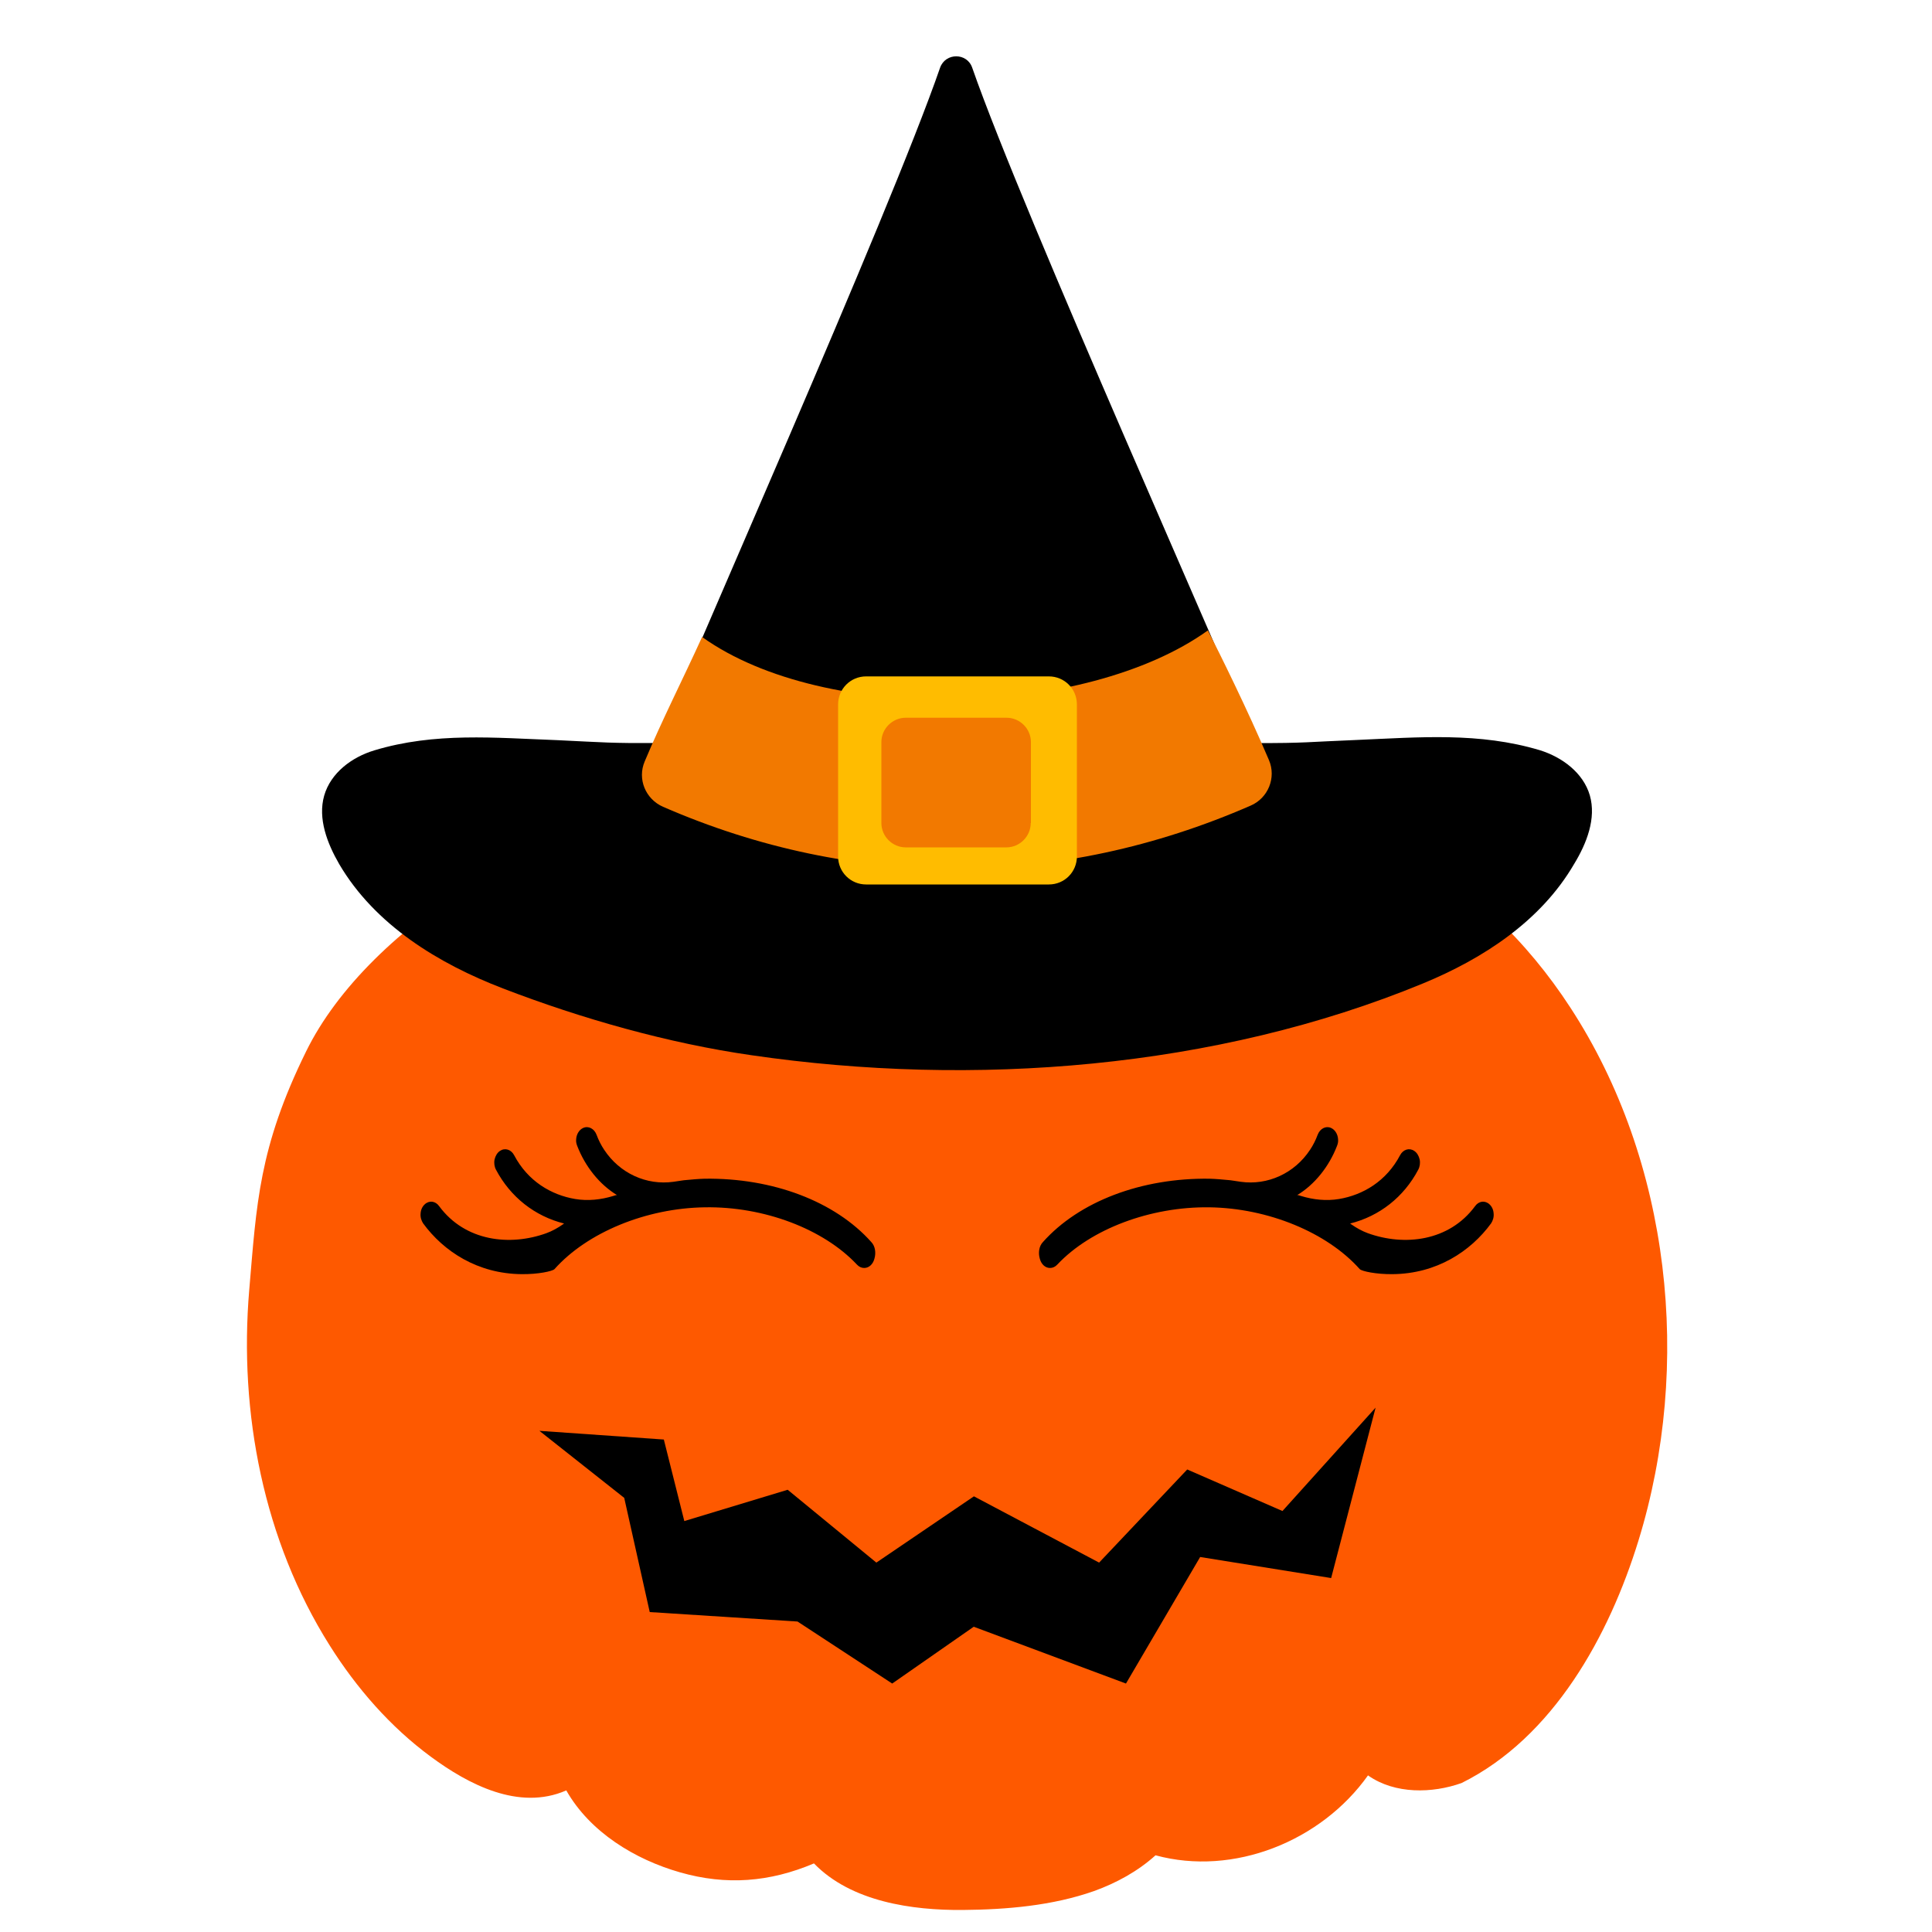
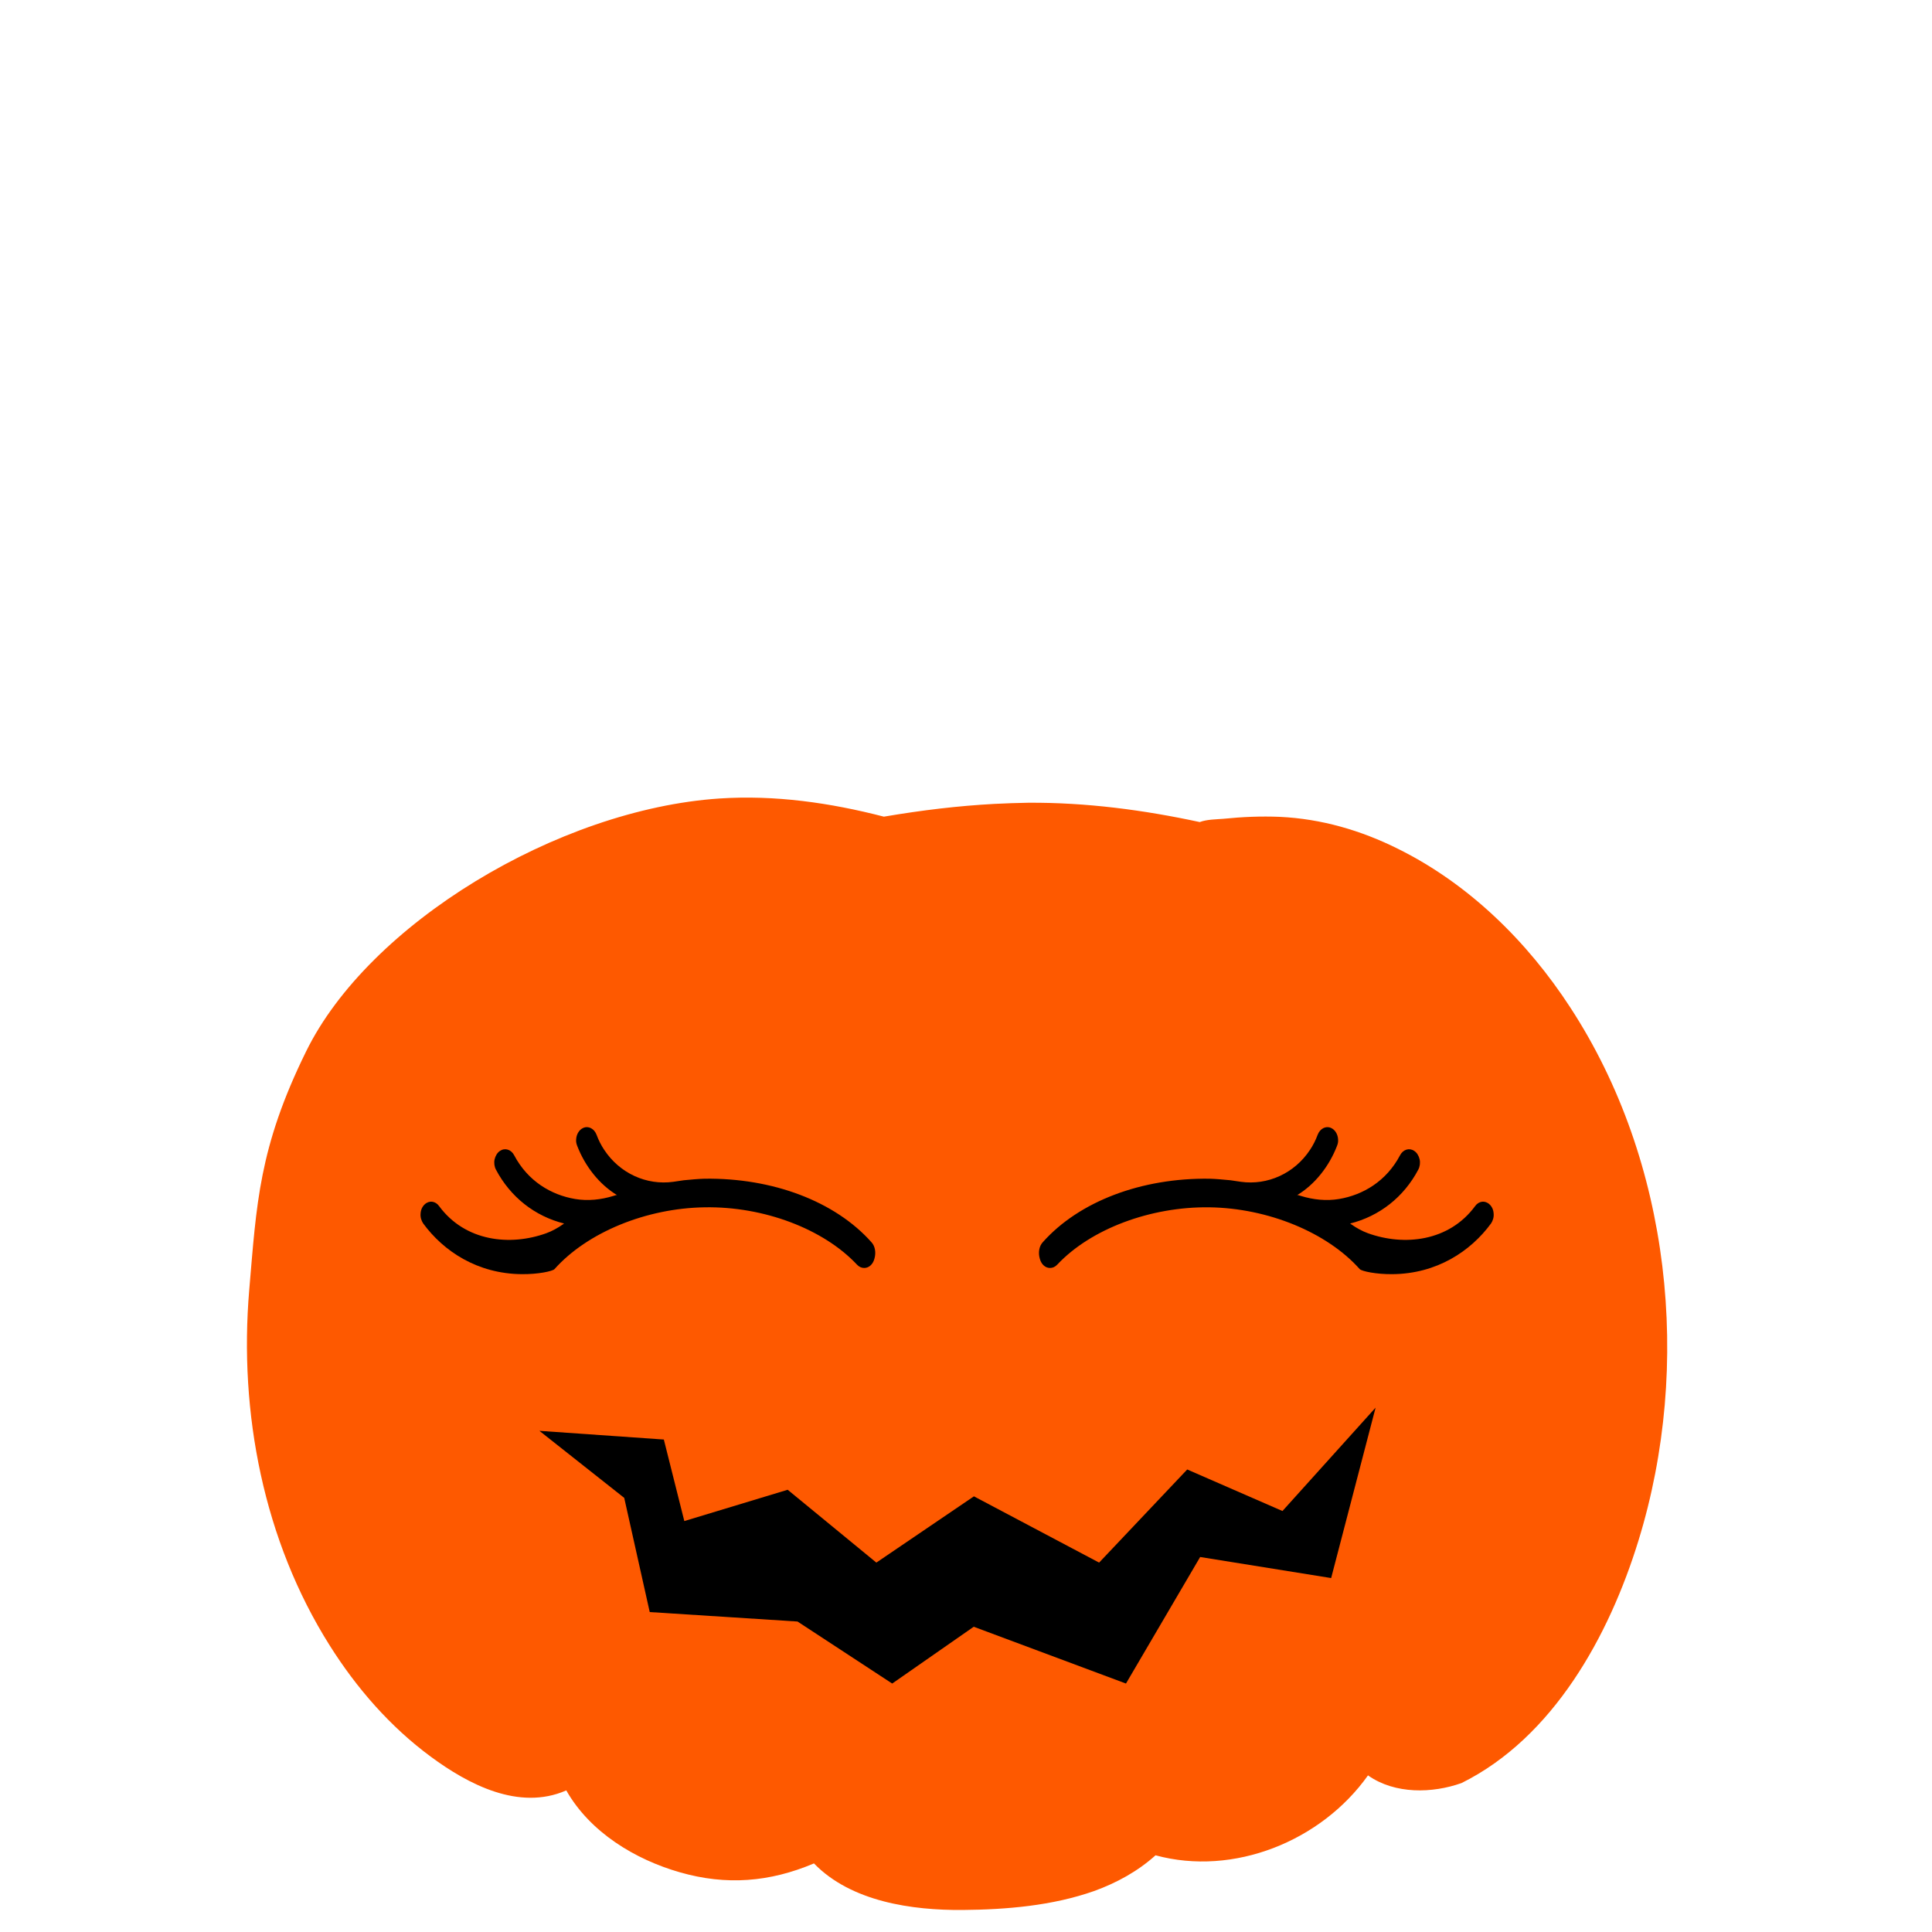
<svg xmlns="http://www.w3.org/2000/svg" version="1.1" id="Layer_1" x="0px" y="0px" width="1000px" height="1000px" viewBox="0 0 1000 1000" style="enable-background:new 0 0 1000 1000;" xml:space="preserve">
  <style type="text/css">
	.st0{fill:#FE5900;}
	.st1{fill:#F27900;}
	.st2{fill:#FFBC00;}
</style>
  <g>
    <path class="st0" d="M372.4,413.3c28.7-1.9,57.3,2.2,85.1,9.4c20-3.4,38.6-5.6,57.1-6.6l0,0c5.8-0.3,11.8-0.5,17.6-0.6l0,0   c29.9-0.2,59.6,3.7,88.8,10c3.6-1.4,8.6-1.4,12.3-1.7c9.7-1,19.4-1.4,29.1-1c21.5,1,42.1,7,61.3,16.6   c36.5,18.1,66.8,47.8,89.1,82.1c52,79.7,63.2,185.1,35.3,275.8c-15.2,49.4-44.1,102-91.6,125.6c-15.2,5.4-34.4,5.8-48.2-3.8l0,0   l-0.2-0.2c-24.2,34.1-69.6,52.4-110,41.4c-9.2,8.3-20.2,14.3-31.8,18.5l0,0c-21.6,7.6-45.3,9.6-68,9.8c-26.1,0.2-57.7-4.2-77-24.1   c-22.9,9.7-45.4,11.5-69.4,4.6c-23.1-6.6-46.5-20.7-58.8-42.4l-0.2,0.1l0,0c-24.3,10.5-50.4-3.1-70-17.6   c-20.9-15.4-38.4-35.5-52.3-57.6c-34.1-54.1-47-120.2-41.6-183.9c3.8-44.4,4.9-73.6,29.4-123.4   C190.7,478.3,288.6,418.9,372.4,413.3z" />
    <path d="M773.1,628.1c0.2,1.9-0.4,3.7-1.3,5.1c-10.6,14.5-28.2,26.1-51,26.3c-8.5,0.1-15.9-1.5-17-2.6c-16.9-19-47.5-31.6-77.9-32   s-61.3,11.2-78.6,29.6c-1.1,1.2-2.4,1.8-3.8,1.8c-2.4,0-4.5-1.8-5.3-4.8c-0.9-3.1-0.4-6.5,1.6-8.6c18.8-21.1,51.1-33.3,86.3-32.8   c3.3,0.1,6.6,0.4,9.7,0.7l1.1,0.1l5.4,0.8c13.8,1.9,27.7-4.3,35.8-16.6c1.6-2.4,2.9-5,3.9-7.7c1.2-3.2,4.2-4.8,6.9-3.6   c2.1,0.9,3.6,3.3,3.7,6.1c0.1,1.2-0.2,2.3-0.6,3.3c-4.1,10.6-11.5,19.9-20.6,25.4c0.4-0.1,1,0.1,1.9,0.4c6.5,2,13.2,2.7,19.8,1.6   c12.4-2.1,24.5-9.2,31.6-22.7c1.6-3,4.8-3.9,7.3-2.2c1.4,0.9,2.4,2.6,2.8,4.4c0.4,1.8,0.1,3.8-0.7,5.3   c-7.5,14.2-20.1,24.1-35.3,27.9c0.2,0.1,0.4,0.2,0.6,0.4c2.7,1.9,5.6,3.5,8.6,4.6c18.8,6.8,42,4.3,55.5-14c1.9-2.7,5.2-3.1,7.5-0.9   C772.2,624.5,773,626.2,773.1,628.1z M217.7,628.1c-0.2,1.9,0.4,3.7,1.3,5.1c10.6,14.5,28.2,26.1,51,26.3c8.5,0.1,15.9-1.5,17-2.6   c16.9-19,47.5-31.6,77.9-32c30.5-0.5,61.3,11.2,78.6,29.6c1.1,1.2,2.4,1.8,3.8,1.8c2.4,0,4.5-1.8,5.3-4.8c0.9-3.1,0.4-6.5-1.6-8.6   c-18.8-21.1-51.1-33.3-86.3-32.8c-3.3,0.1-6.6,0.4-9.7,0.7l-1.1,0.1l-5.4,0.8c-13.8,1.9-27.7-4.3-35.8-16.6c-1.6-2.4-2.9-5-3.9-7.7   c-1.2-3.2-4.2-4.8-6.9-3.6c-2.1,0.9-3.6,3.3-3.7,6.1c-0.1,1.2,0.2,2.3,0.6,3.3c4.1,10.6,11.5,19.9,20.6,25.4   c-0.4-0.1-1,0.1-1.9,0.4c-6.5,2-13.2,2.7-19.8,1.6c-12.4-2.1-24.5-9.2-31.6-22.7c-1.6-3-4.8-3.9-7.3-2.2c-1.4,0.9-2.4,2.6-2.8,4.4   c-0.4,1.8-0.1,3.8,0.7,5.3c7.5,14.2,20.1,24.1,35.3,27.9c-0.2,0.1-0.4,0.2-0.6,0.4c-2.7,1.9-5.6,3.5-8.6,4.6   c-18.8,6.8-42,4.3-55.5-14c-1.9-2.7-5.2-3.1-7.5-0.9C218.6,624.5,217.8,626.2,217.7,628.1z M323.1,775.3l13.2,59.1l76.5,4.9   l49,32.1l42.2-29.4l78.8,29.4l38.4-65.5l67.8,10.9l23-88.2l-48.2,53.5l-49.3-21.5l-45.6,48.2l-64.8-34.3l-50.5,34.3l-45.9-37.7   l-53.5,16.2l-10.6-42.2l-64.4-4.5L323.1,775.3z" />
-     <path d="M822.9,411.7c-3.4-11.7-14.3-19.8-25.9-23.4c-31.4-9.4-62.3-6.7-94.7-5.3c-25.4,1-26.8,1.7-52.1,1.6   C637,349.6,529.9,111.7,503.2,35c-2.7-7.8-13.8-7.8-16.6,0c-26.5,76.7-132.7,314.5-146,349.6c-25.3,0.1-26.8-0.3-52.2-1.5   c-32.3-1.2-63.3-4.2-94.7,5.3c-11.6,3.5-22.5,11.6-25.9,23.4c-3.4,11.9,1.6,24.8,7.8,35.5c18.5,31.5,51.4,51.5,84.7,64.3   c40.8,15.7,85.6,28.4,128.8,34.6c114.6,16.7,240.1,7.1,347.5-37.2c31-12.8,60.9-32.2,78.1-61.7   C821.3,436.5,826.3,423.6,822.9,411.7z" />
-     <path class="st1" d="M647.3,417c-98.8,43.1-205.2,43.7-304.1,0.6c-9.1-4-13.4-14.4-9.5-23.5c9-21.5,19.6-42.2,29.7-64.4   c63.7,45.6,198.6,42,261.8-3.4c6.1,11.9,20.6,41.2,31.6,67.1C660.7,402.5,656.4,413.1,647.3,417z" />
-     <path class="st2" d="M557.4,364.6c0-8.1-6.5-14.5-14.5-14.5h-94.6c-8.1,0-14.5,6.5-14.5,14.5v78.7c0,8.1,6.5,14.5,14.5,14.5h94.6   c8.1,0,14.5-6.5,14.5-14.5V364.6z M533.5,426c0,6.9-5.7,12.6-12.6,12.6h-52.1c-6.9,0-12.6-5.7-12.6-12.6v-41.9   c0-6.9,5.7-12.6,12.6-12.6H521c6.9,0,12.6,5.7,12.6,12.6V426z" />
  </g>
</svg>